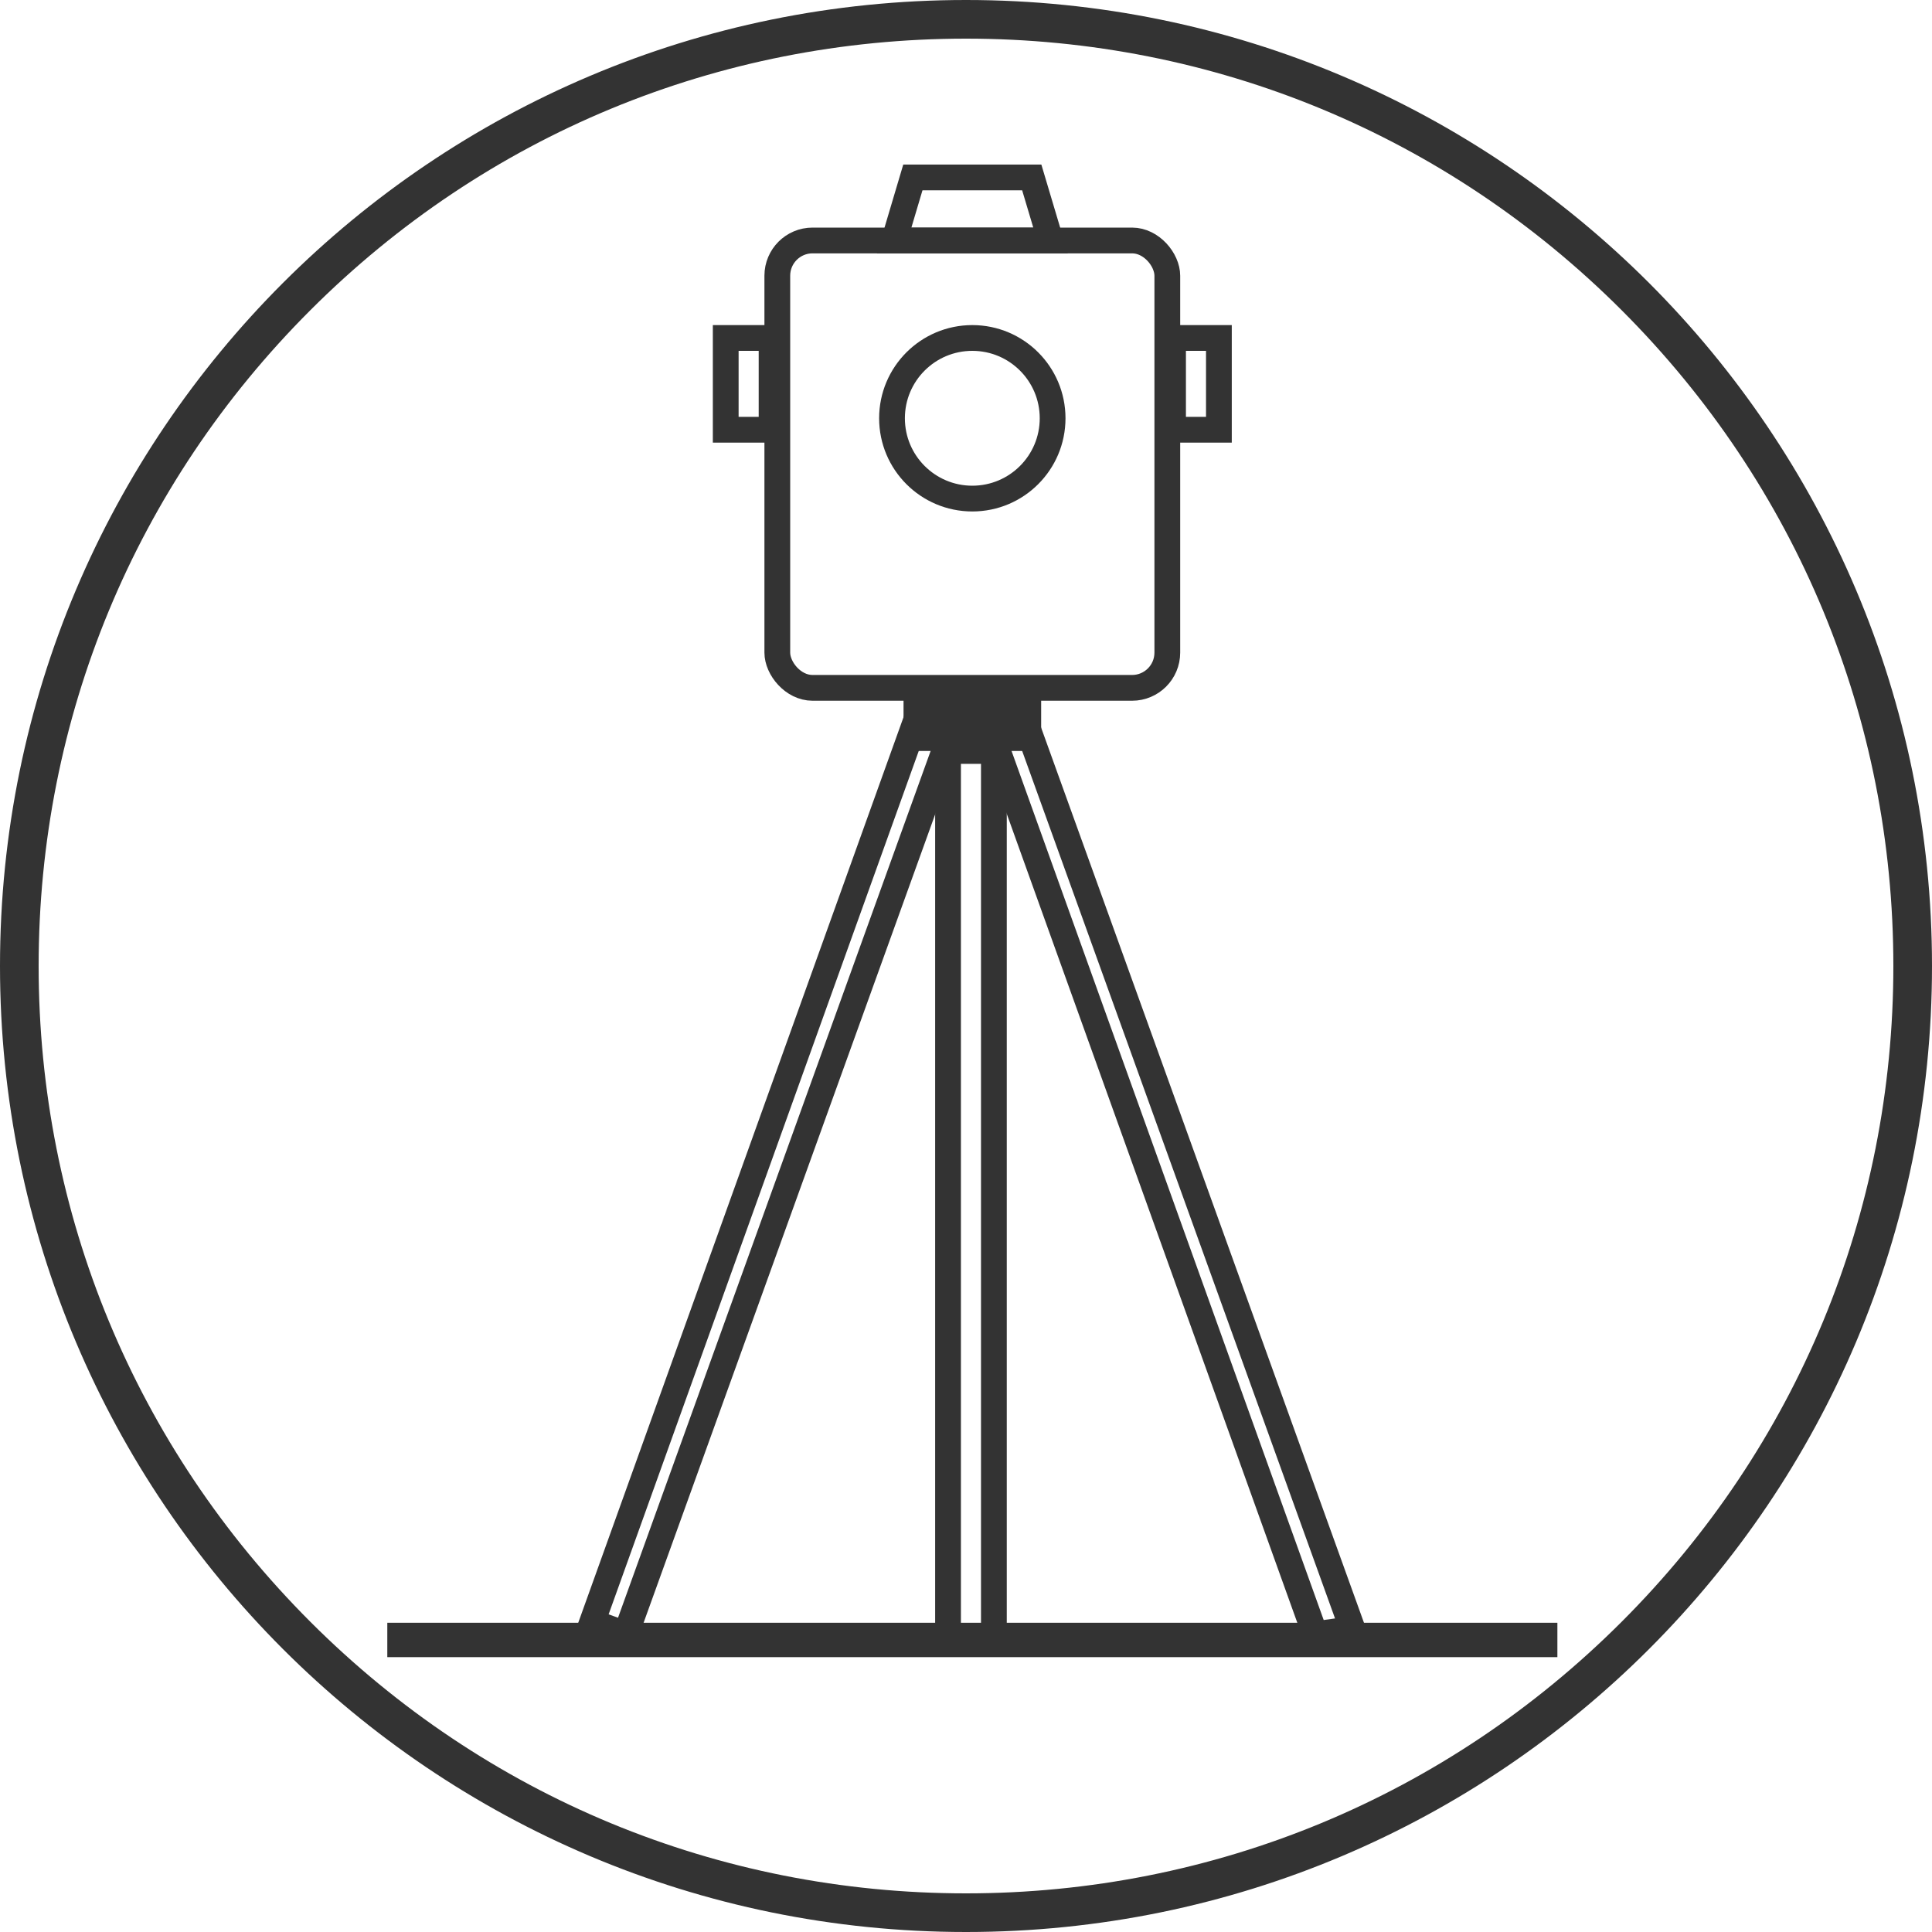
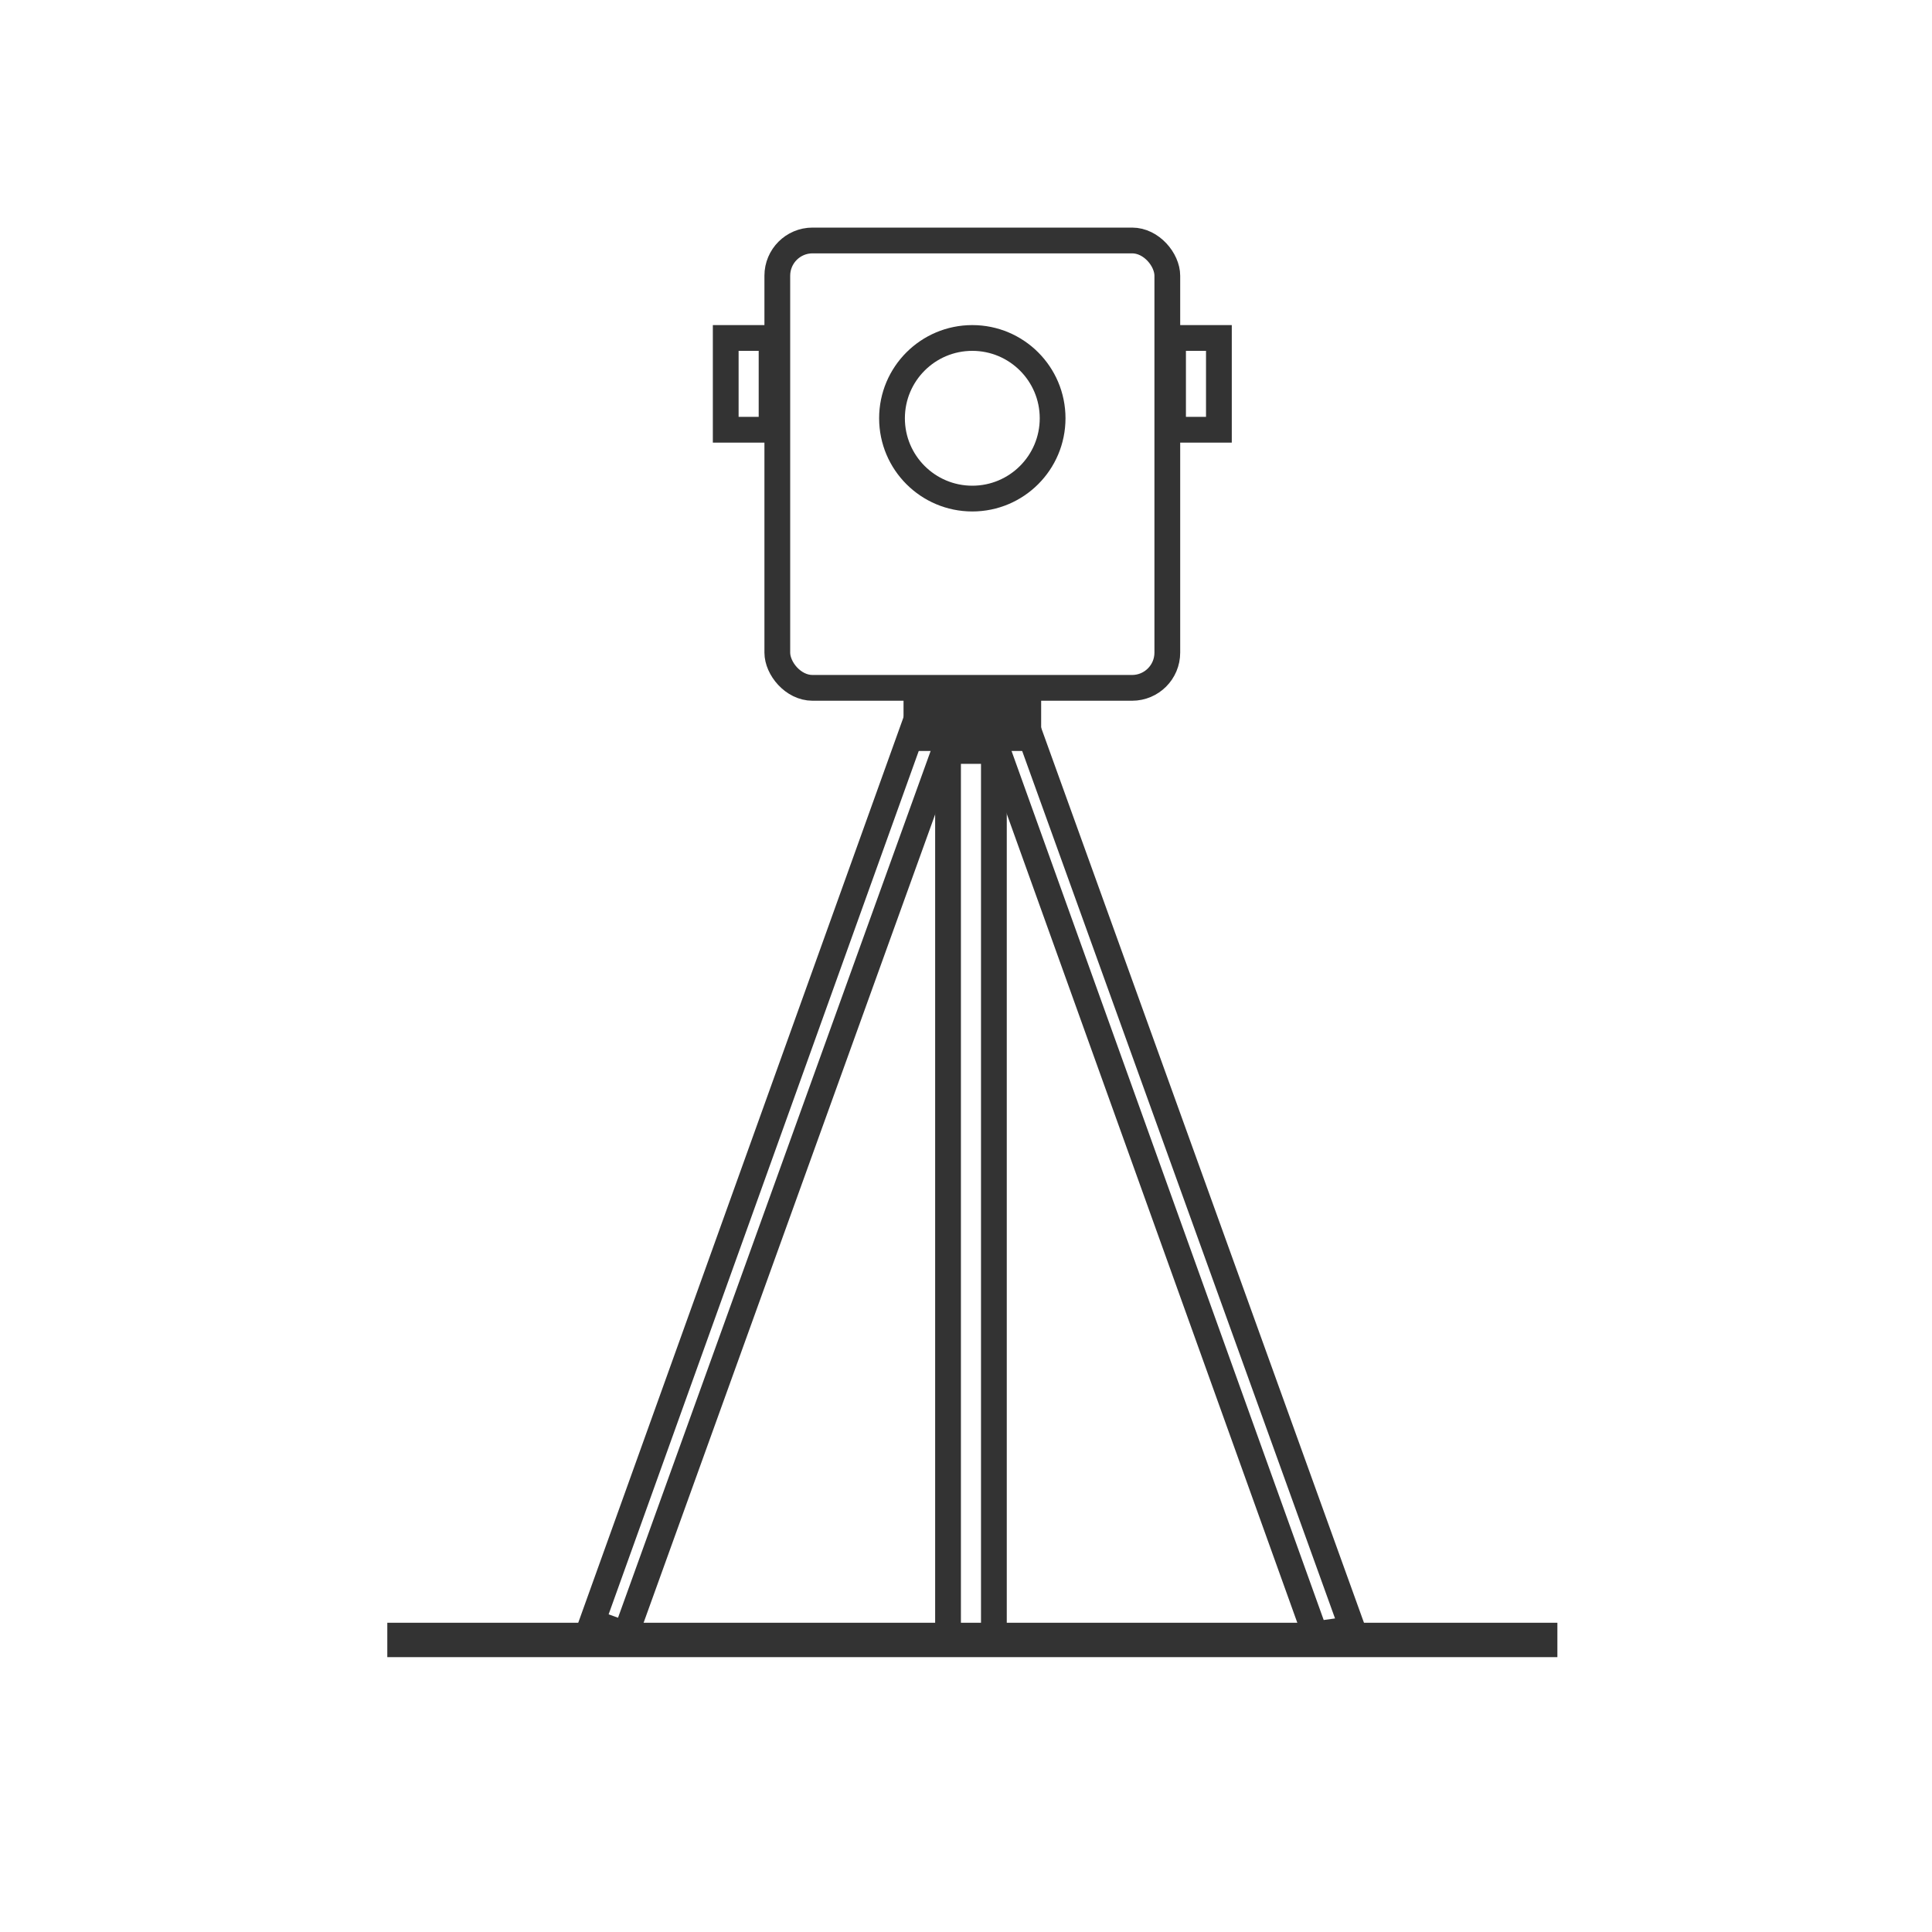
<svg xmlns="http://www.w3.org/2000/svg" id="topografia" viewBox="0 0 300 300">
  <rect x="182.15" y="52.48" width="7.12" height="14.25" fill="none" stroke="#333" stroke-miterlimit="10" stroke-width="4" />
  <rect x="112.69" y="52.48" width="7.12" height="14.25" fill="none" stroke="#333" stroke-miterlimit="10" stroke-width="4" />
-   <polygon points="138.84 37.34 141.75 27.55 160.21 27.55 163.13 37.34 138.84 37.34" fill="none" stroke="#333" stroke-miterlimit="10" stroke-width="4" />
  <rect x="140.3" y="107.7" width="21.37" height="8.91" fill="#333" stroke-width="0" />
  <rect x="60.14" y="251.98" width="181.69" height="5.34" fill="#333" stroke-width="0" />
  <g>
    <rect x="147.21" y="116.61" width="7.12" height="138.05" fill="none" stroke="#333" stroke-miterlimit="10" stroke-width="4" />
    <polygon points="210.02 252.95 204.21 253.76 154.29 114.78 159.51 112.9 210.02 252.95" fill="none" stroke="#333" stroke-miterlimit="10" stroke-width="4" />
    <polygon points="147.68 113.71 141.87 112.9 91.95 251.88 97.17 253.76 147.68 113.71" fill="none" stroke="#333" stroke-miterlimit="10" stroke-width="4" />
    <rect x="120.7" y="37.34" width="60.56" height="69.47" rx="5.47" ry="5.47" fill="none" stroke="#333" stroke-miterlimit="10" stroke-width="4" />
    <circle cx="150.98" cy="64.95" r="12.47" fill="none" stroke="#333" stroke-miterlimit="10" stroke-width="4" />
-     <path d="M150,6c38.46,0,74.63,14.98,101.82,42.18,27.2,27.2,42.18,63.36,42.18,101.82s-14.98,74.63-42.18,101.82-63.36,42.18-101.82,42.18-74.63-14.98-101.82-42.18S6,188.46,6,150s14.98-74.63,42.18-101.82C75.37,20.98,111.54,6,150,6M150,0C67.16,0,0,67.16,0,150s67.16,150,150,150,150-67.16,150-150S232.84,0,150,0h0Z" fill="#333" stroke-width="0" />
  </g>
</svg>